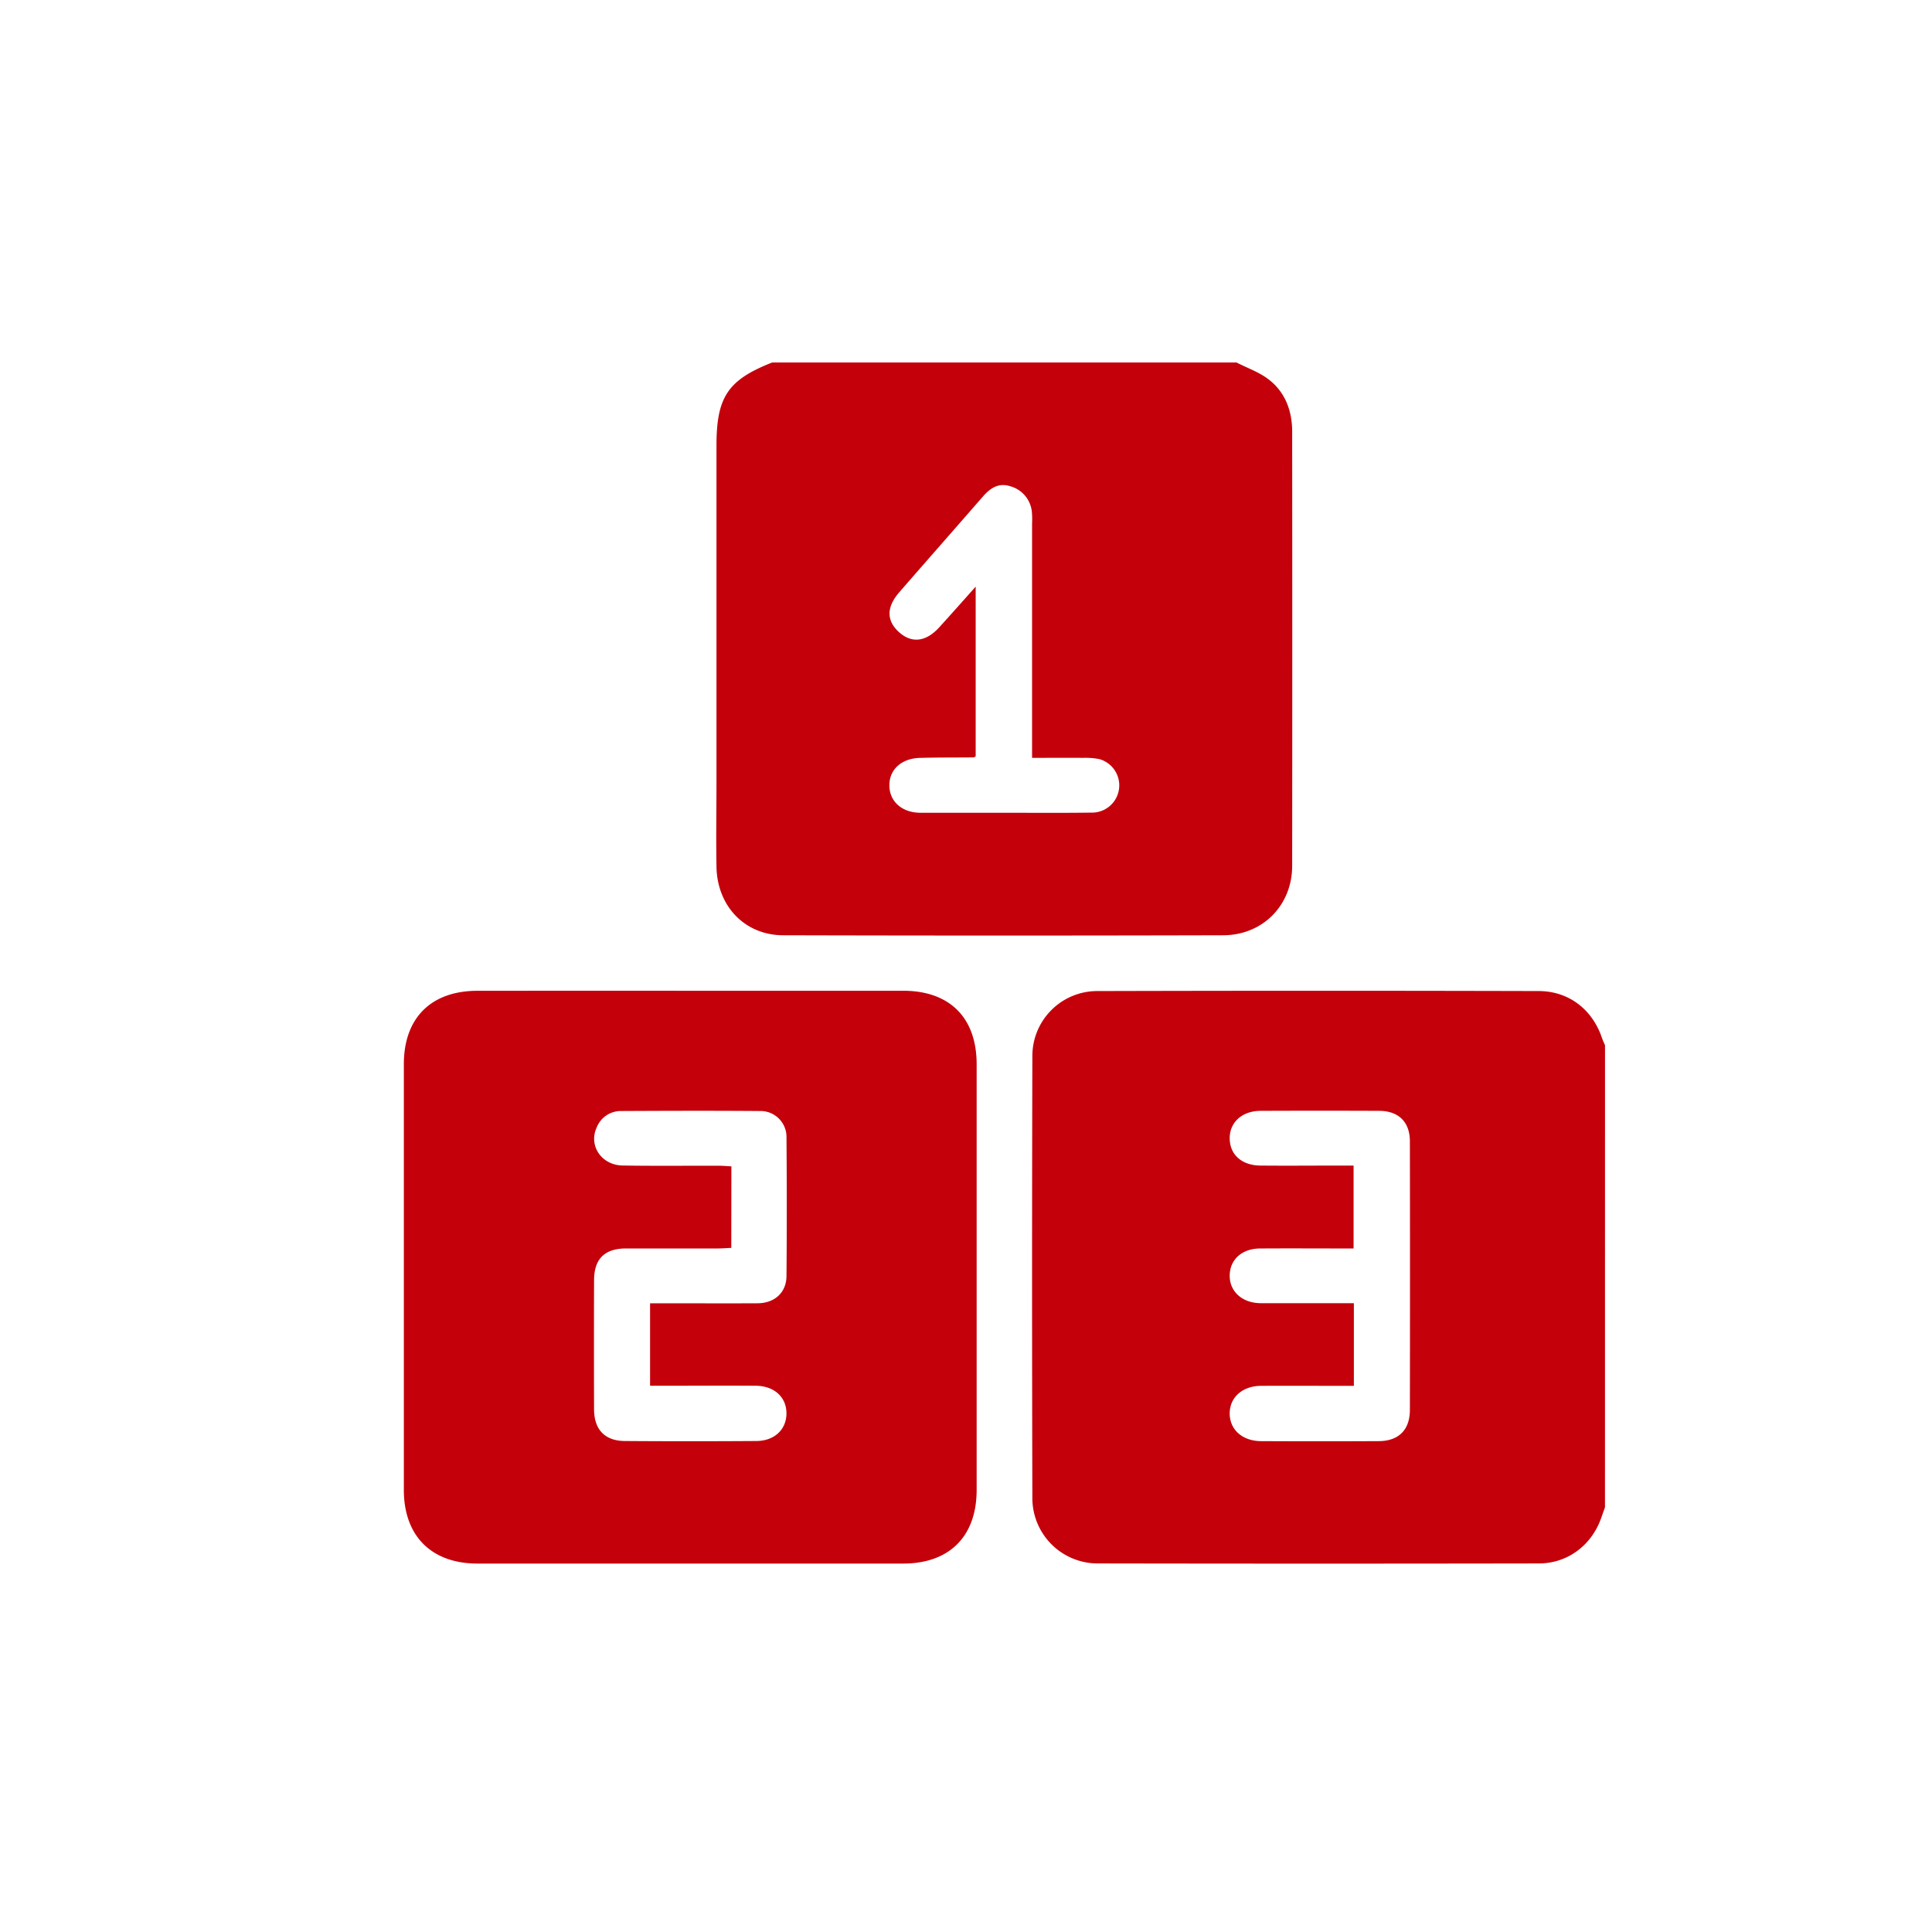
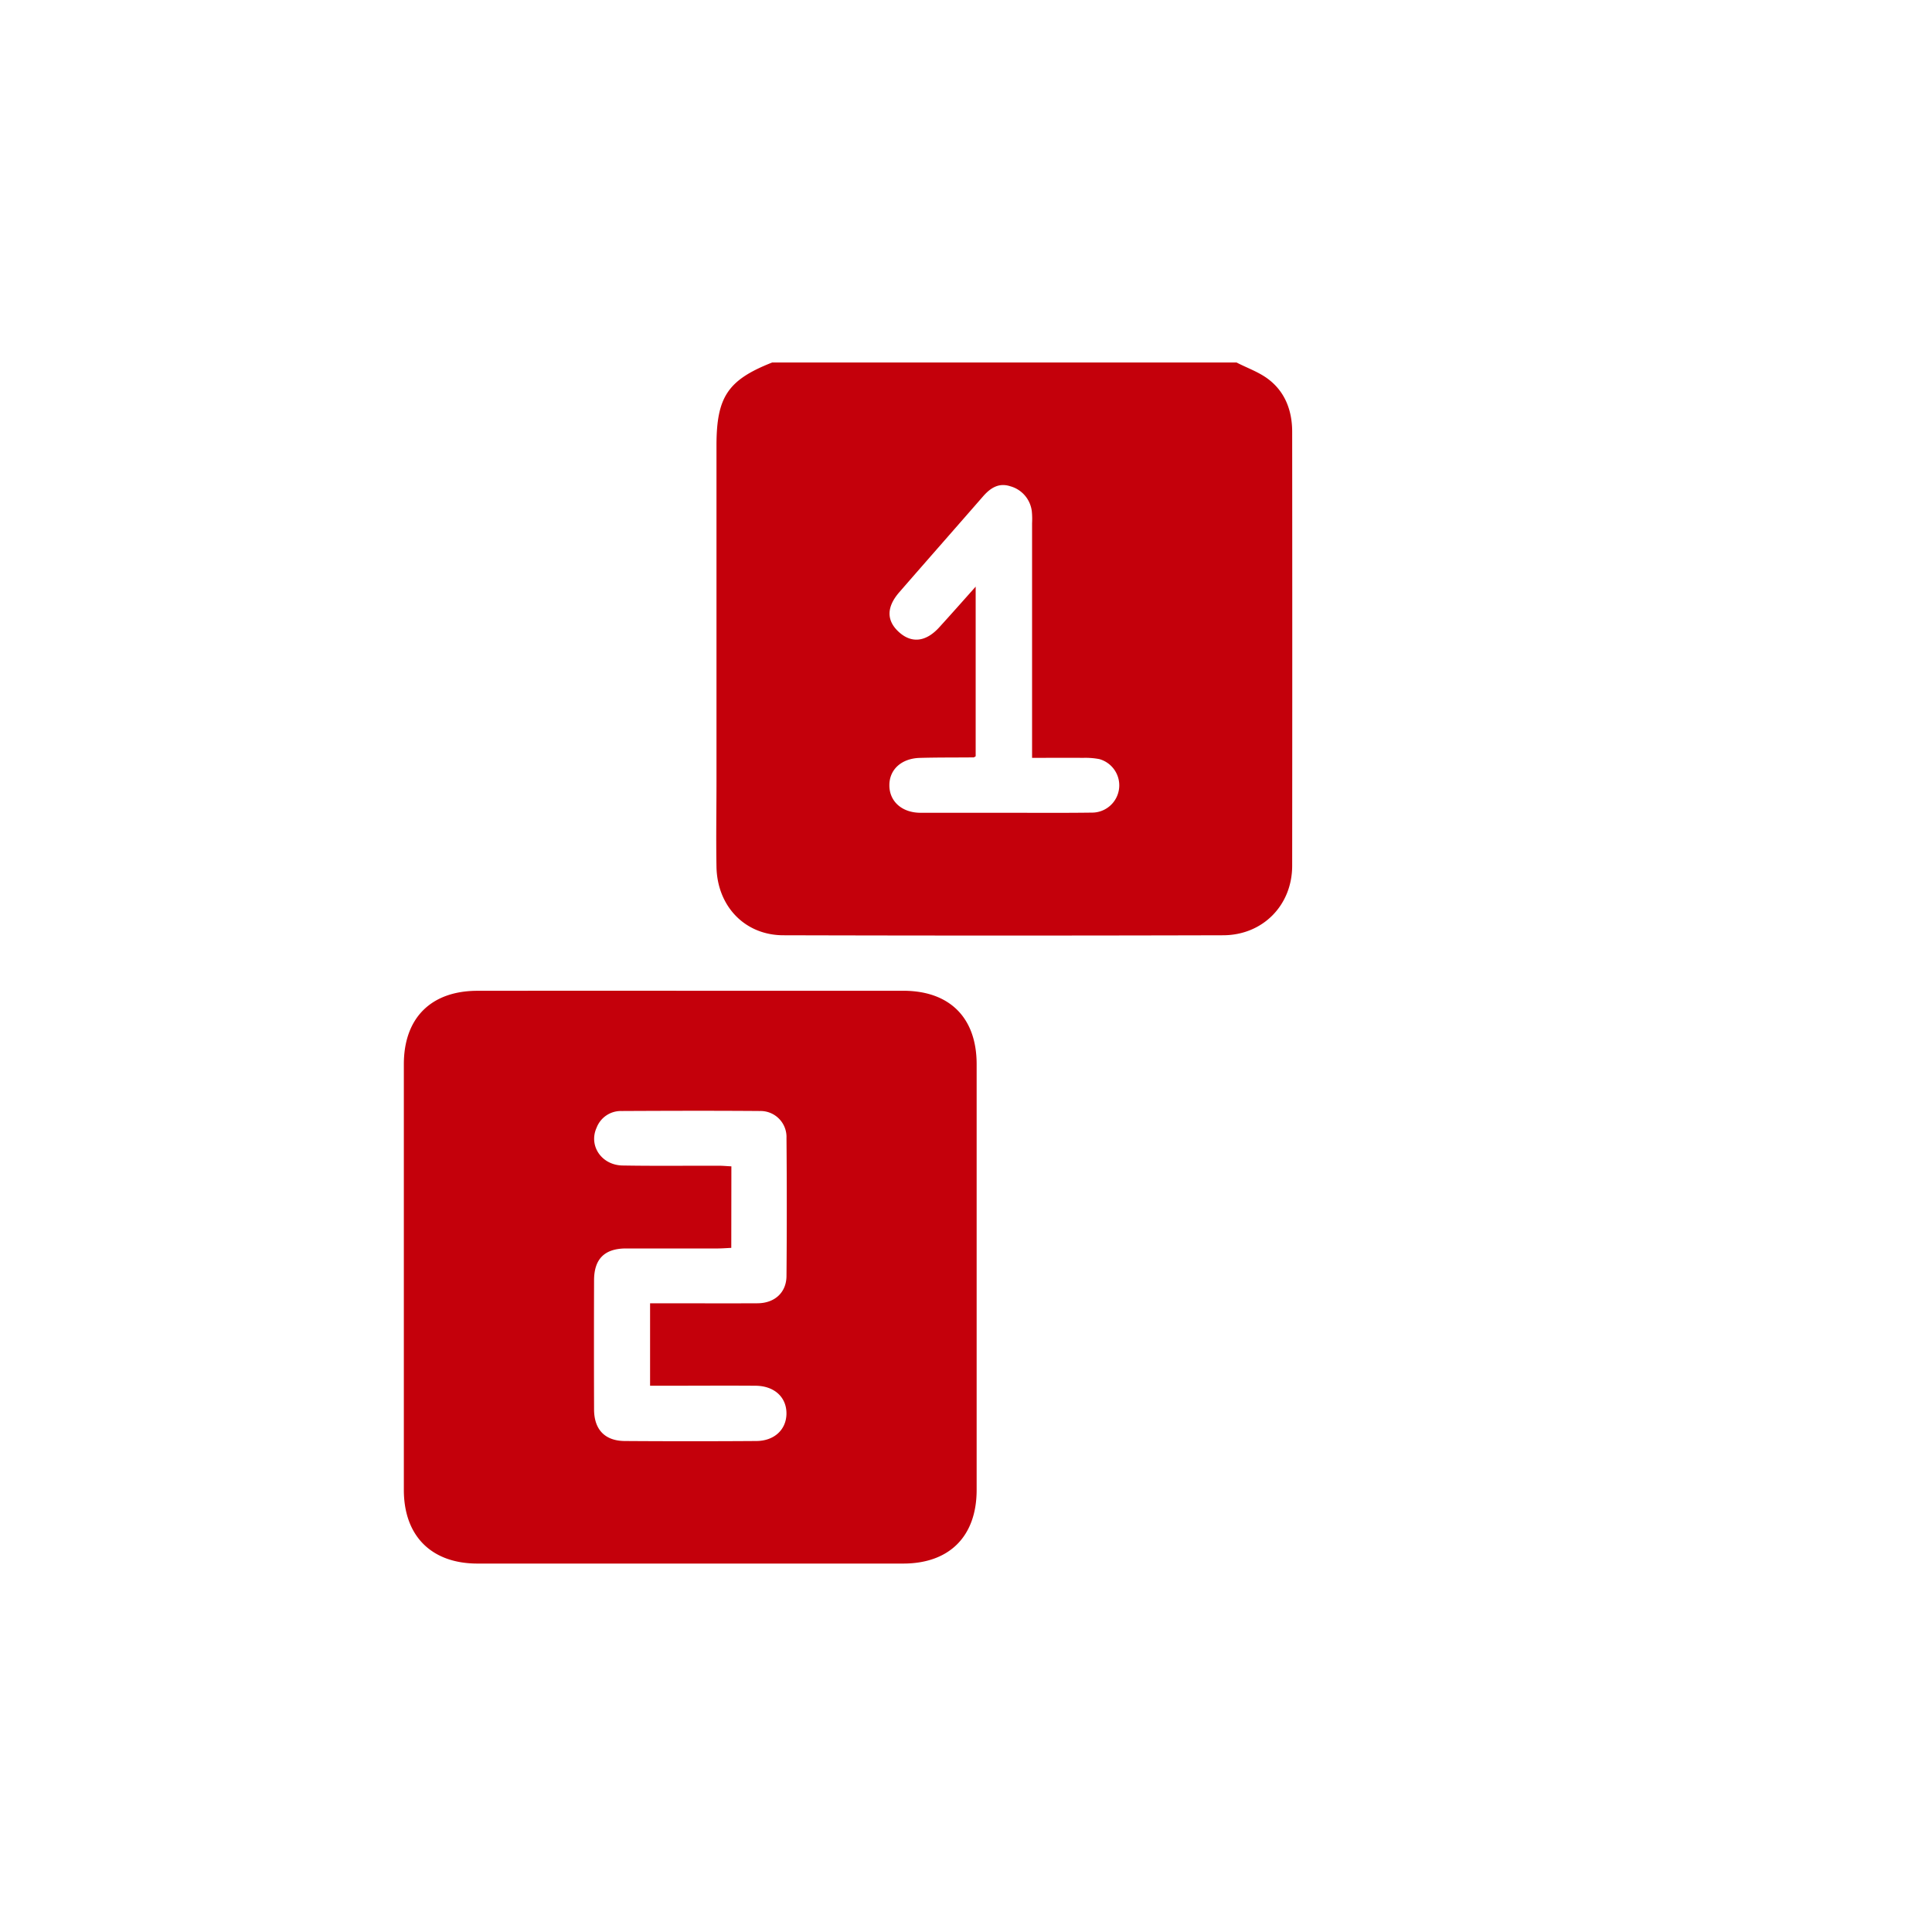
<svg xmlns="http://www.w3.org/2000/svg" id="Livello_1" data-name="Livello 1" viewBox="0 0 595.28 595.28">
  <defs>
    <style>.cls-1{fill:#c4000b;}</style>
  </defs>
  <path class="cls-1" d="M381,111.69c3.38,1.75,7.1,3,10.06,5.35,5,3.93,7.08,9.64,7.08,16q.06,66.85,0,133.7c0,12.21-9.08,21.39-21.24,21.43q-67.76.18-135.51,0c-11.85,0-20.4-8.91-20.63-21.08-.16-8.79,0-17.58,0-26.38V137.32c0-15,3.47-20.24,17.16-25.63Zm-80.38,69v52.34c-.39.22-.5.33-.6.33-5.54.06-11.08,0-16.62.16s-9.33,3.47-9.37,8.35c-.05,5,3.81,8.53,9.56,8.56,8.92,0,17.83,0,26.74,0,8.68,0,17.35.07,26-.05a8.4,8.4,0,0,0,2.39-16.49,22.78,22.78,0,0,0-5-.38c-5.14-.05-10.29,0-15.72,0v-4.77q0-33.8,0-67.58a24.1,24.1,0,0,0-.08-3.61,9.13,9.13,0,0,0-6.68-7.74c-3.48-1.11-6,.5-8.23,3-8.63,9.9-17.3,19.75-25.92,29.66-4,4.6-4,8.79-.07,12.32s8.37,3,12.52-1.66C293.08,189.24,296.59,185.28,300.65,180.72Z" />
-   <path class="cls-1" d="M494.52,464.42l-1.19,3.36c-2.95,8.33-10.31,13.93-19.16,13.94q-67.91.12-135.83,0a20.12,20.12,0,0,1-20.25-20.25q-.18-67.92,0-135.83a20,20,0,0,1,20.17-20.28q67.9-.18,135.83,0c9.24,0,16.54,5.65,19.5,14.44.26.77.62,1.51.94,2.26ZM417.15,427h-4.07c-8.19,0-16.38-.05-24.57,0-5.75.05-9.65,3.6-9.62,8.56s3.92,8.46,9.7,8.48q18.06.09,36.12,0c6.23,0,9.69-3.45,9.7-9.62q.07-41.37,0-82.73c0-6-3.49-9.4-9.47-9.42q-18.24-.08-36.49,0c-5.74,0-9.62,3.54-9.56,8.54s3.76,8.26,9.41,8.32c8.3.08,16.61,0,24.92,0h3.84v25.55c-9.78,0-19.27-.06-28.76,0-5.64,0-9.35,3.42-9.41,8.31s3.81,8.52,9.56,8.54c8.43,0,16.86,0,25.29,0h3.41Z" />
  <path class="cls-1" d="M212.88,305.27q32.7,0,65.4,0c14.33,0,22.64,8.3,22.64,22.63q0,65.58,0,131.16c0,14.31-8.38,22.7-22.63,22.7H147.13c-14.2,0-22.69-8.5-22.7-22.69V327.92c0-14.27,8.38-22.63,22.69-22.64Q180,305.25,212.88,305.27Zm12.44,79.22c-1.45.07-2.74.17-4,.18-9.51,0-19,0-28.54,0-6.55.05-9.73,3.27-9.74,9.81q-.06,19.86,0,39.73c0,6.26,3.33,9.75,9.48,9.79q20.22.14,40.45,0c5.59,0,9.29-3.5,9.35-8.4.06-5.06-3.7-8.58-9.49-8.63-9.51-.07-19,0-28.53,0h-4V401.56h4.14c9.63,0,19.26.05,28.89,0,5.32,0,8.93-3.27,9-8.32q.18-21.3,0-42.61a8,8,0,0,0-8.22-8.31c-14.2-.11-28.41-.07-42.61,0a8,8,0,0,0-7.66,5.1c-2.55,5.57,1.48,11.58,8,11.69,9.87.17,19.75.05,29.62.07,1.28,0,2.56.13,3.89.19Z" />
</svg>